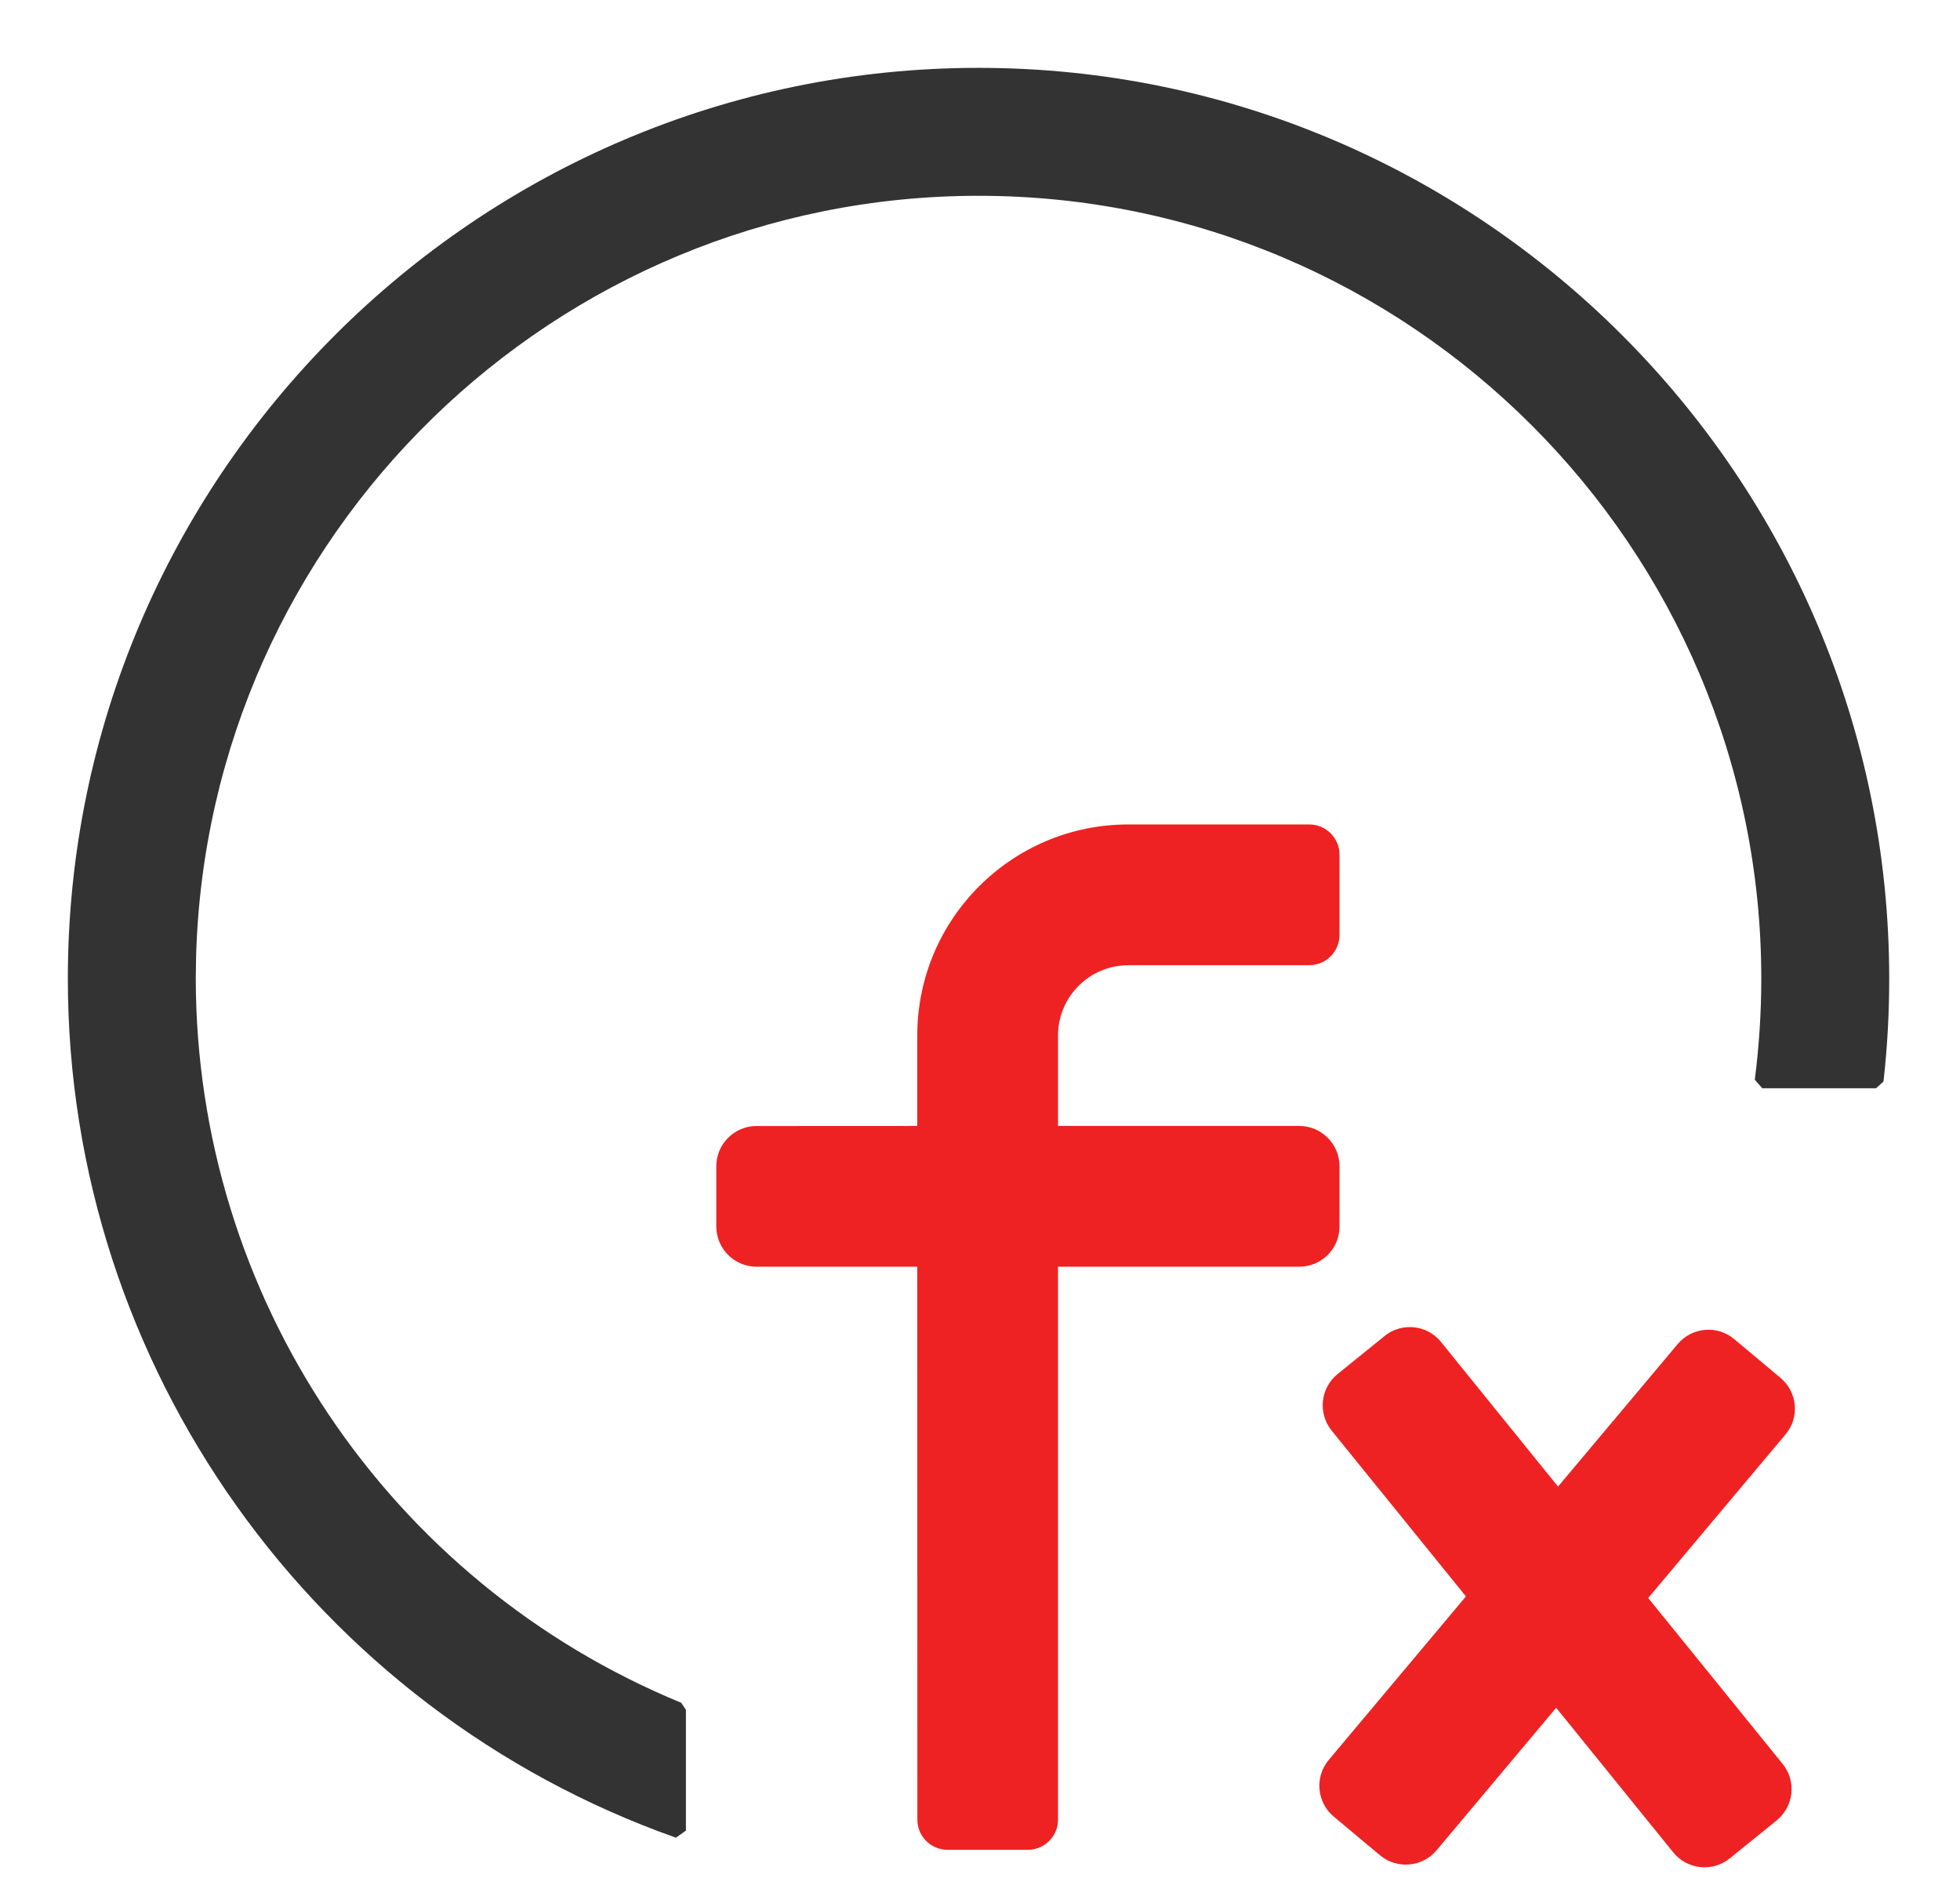
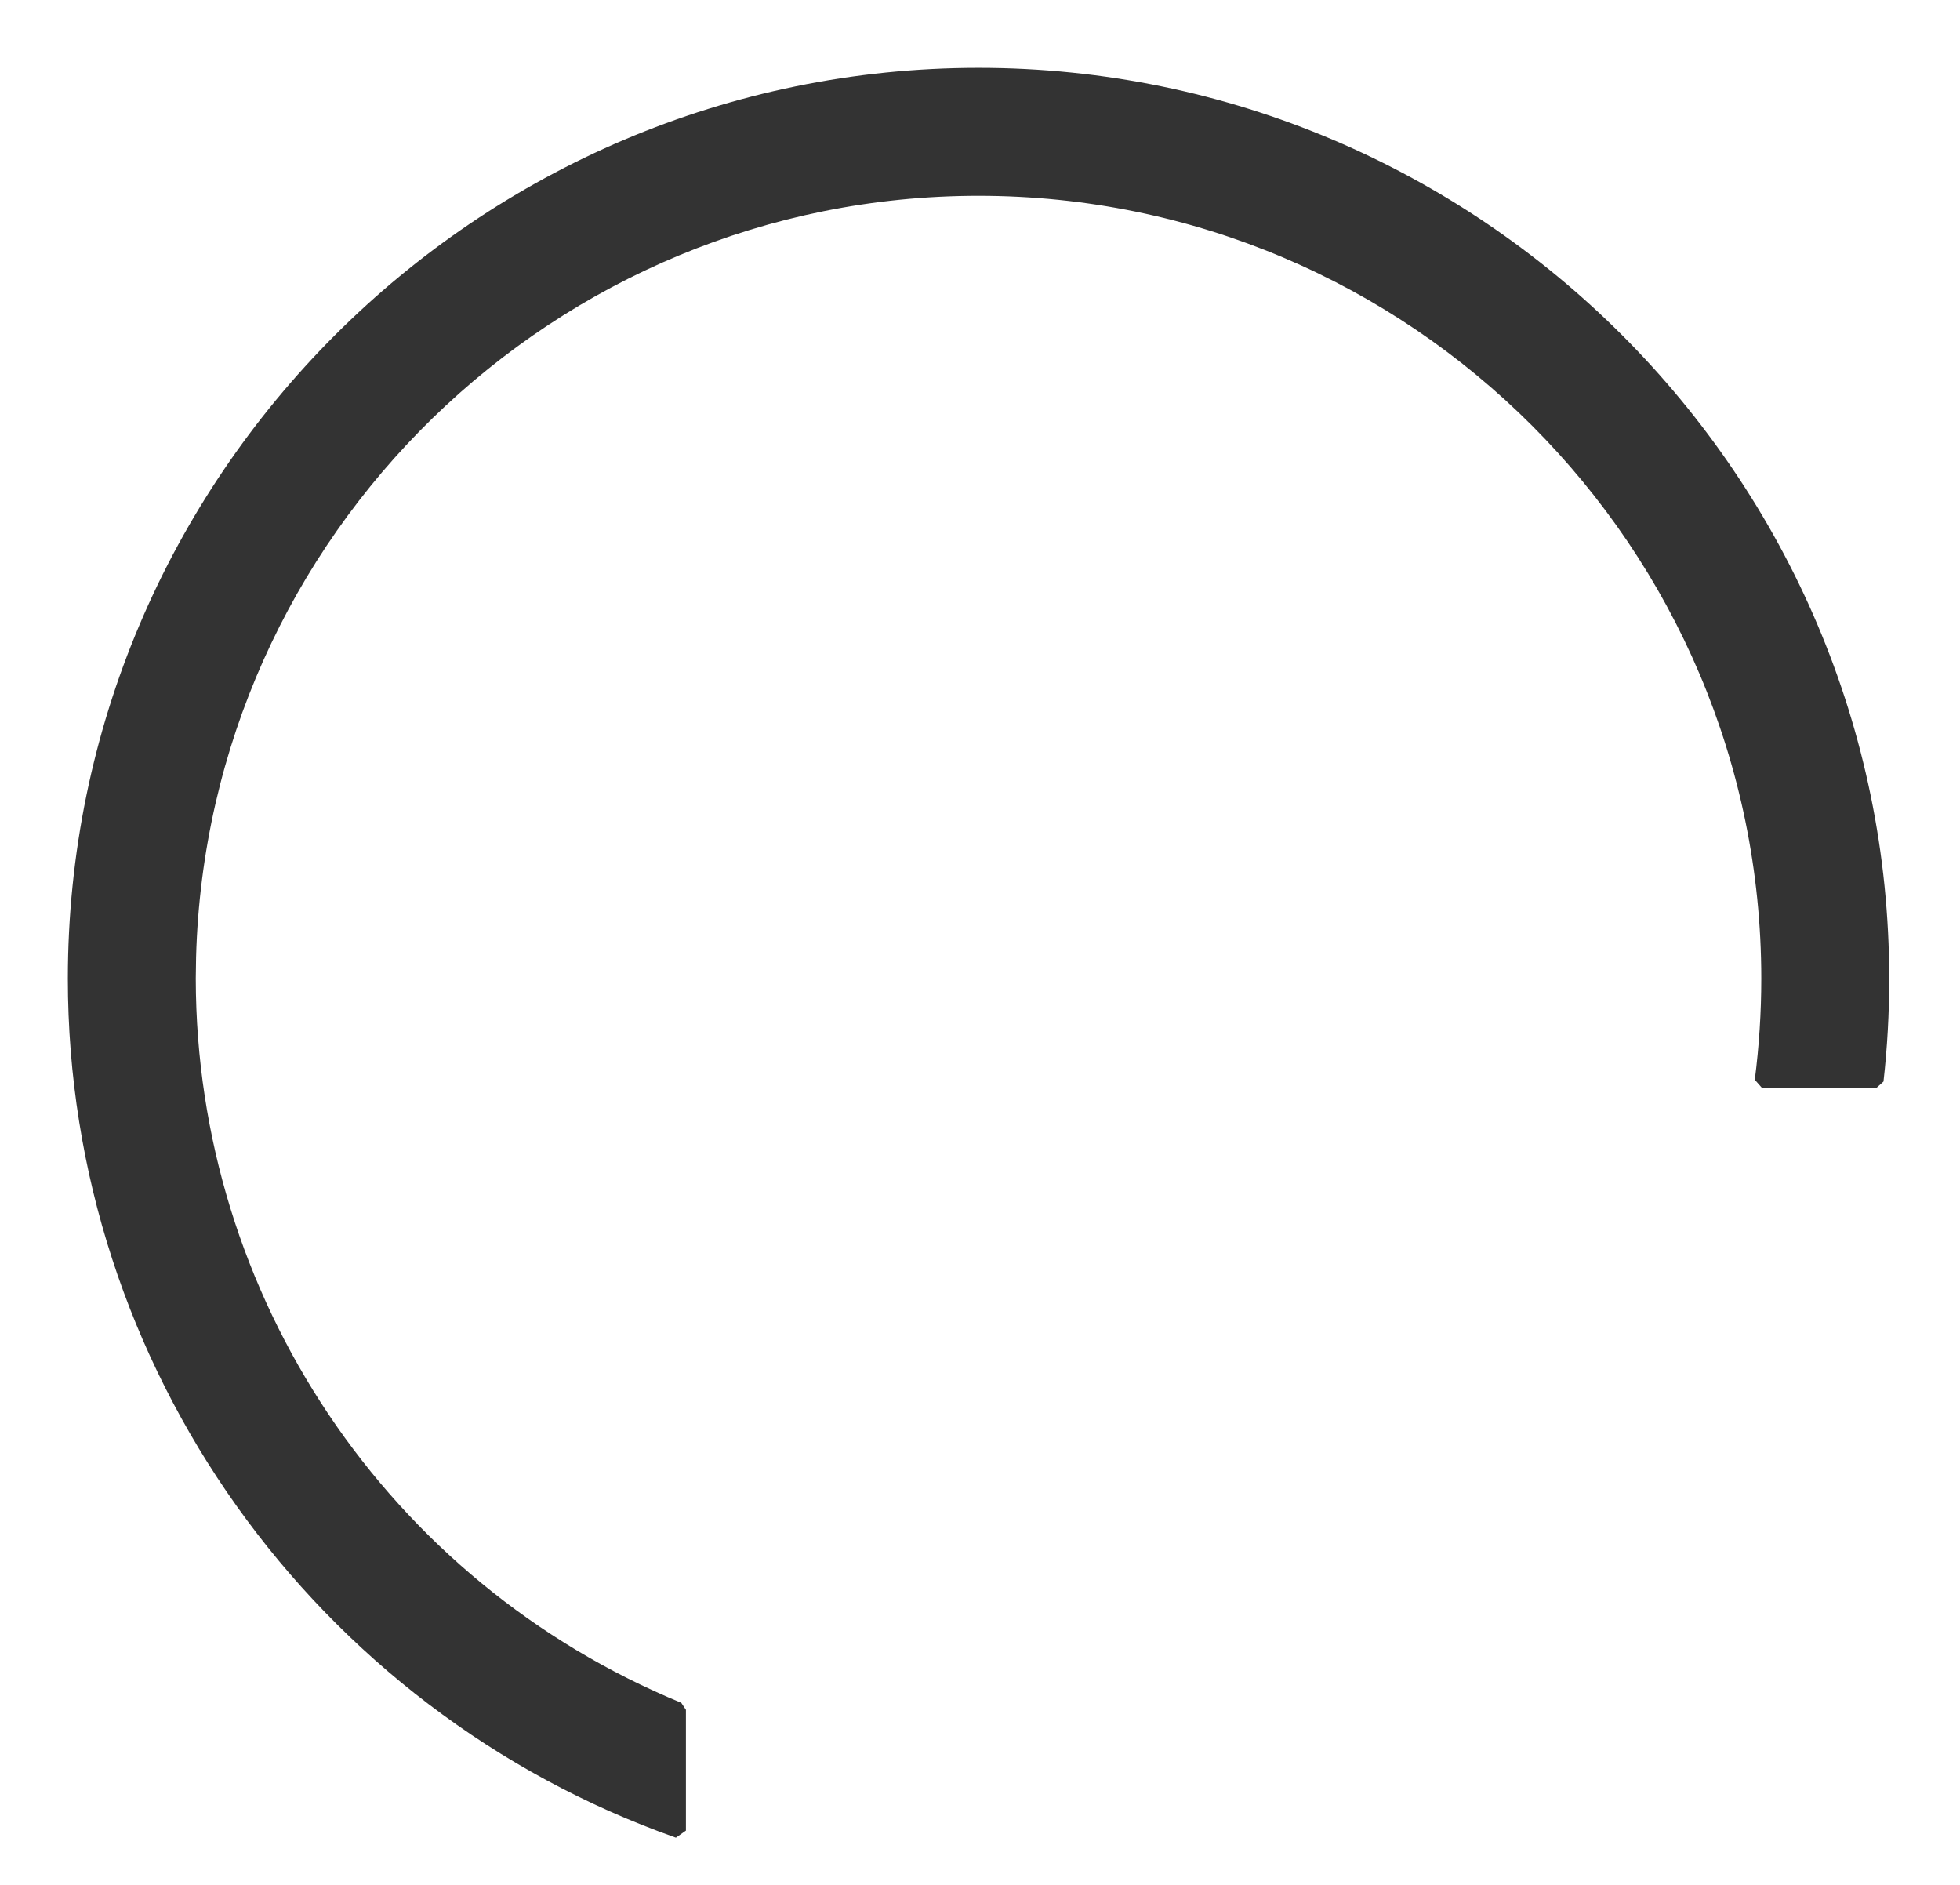
<svg xmlns="http://www.w3.org/2000/svg" width="26px" height="25px" viewBox="0 0 26 25" version="1.1">
  <title>弹性伸缩2</title>
  <g id="页面-1" stroke="none" stroke-width="1" fill="none" fill-rule="evenodd">
    <g id="容器服务产品介绍" transform="translate(-1067, -896)" fill-rule="nonzero">
      <g id="弹性伸缩2" transform="translate(1067, 896)">
-         <path d="M19.116,17.8 L20.668,19.717 L22.255,17.827 C22.444,17.602 22.78,17.572 23.005,17.761 L23.62,18.276 C23.845,18.465 23.875,18.801 23.685,19.026 L21.864,21.195 L23.647,23.395 C23.832,23.623 23.797,23.959 23.568,24.145 L22.947,24.648 L22.947,24.648 C22.718,24.833 22.382,24.798 22.197,24.57 L20.643,22.651 L19.057,24.541 L19.057,24.541 C18.868,24.766 18.531,24.796 18.306,24.607 L17.692,24.094 L17.692,24.094 C17.467,23.905 17.437,23.568 17.626,23.343 L19.446,21.174 L17.665,18.975 L17.665,18.975 C17.48,18.746 17.515,18.41 17.743,18.225 L18.366,17.721 L18.366,17.721 C18.594,17.535 18.93,17.57 19.116,17.799 L19.116,17.8 Z M17.368,10.935 C17.59,10.935 17.769,11.115 17.769,11.335 L17.769,12.4 C17.769,12.622 17.589,12.802 17.368,12.802 L14.968,12.802 L14.968,12.802 C14.453,12.802 14.035,13.22 14.035,13.735 C14.035,13.735 14.035,13.735 14.035,13.735 L14.035,14.934 L17.235,14.934 C17.53,14.934 17.769,15.174 17.769,15.468 L17.769,16.269 C17.769,16.563 17.529,16.801 17.235,16.801 L14.035,16.801 L14.035,24.136 C14.035,24.355 13.855,24.535 13.635,24.535 L12.57,24.535 L12.57,24.535 C12.348,24.535 12.169,24.356 12.169,24.135 L12.168,16.801 L10.035,16.801 L10.035,16.801 C9.741,16.8 9.503,16.562 9.502,16.269 L9.502,15.468 C9.502,15.174 9.741,14.935 10.035,14.935 L12.168,14.934 L12.168,13.734 C12.168,12.189 13.422,10.935 14.968,10.935 L17.368,10.935 L17.368,10.935 Z" id="形状" fill="#EE2223" />
        <path d="M12.981,0.9 C6.324,0.9 0.9,6.325 0.9,12.981 C0.9,18.13 4.179,22.681 8.966,24.374 L9.099,24.28 L9.099,22.678 L9.037,22.585 C5.144,20.982 2.602,17.19 2.597,12.98 L2.601,12.699 C2.75,7.095 7.358,2.597 12.981,2.597 C18.708,2.597 23.364,7.257 23.364,12.981 C23.364,13.428 23.335,13.875 23.278,14.321 L23.377,14.434 L24.886,14.434 L24.985,14.345 C25.036,13.894 25.061,13.439 25.061,12.981 C25.061,6.324 19.636,0.9 12.981,0.9 Z" id="路径" fill="#333333" />
      </g>
    </g>
  </g>
</svg>